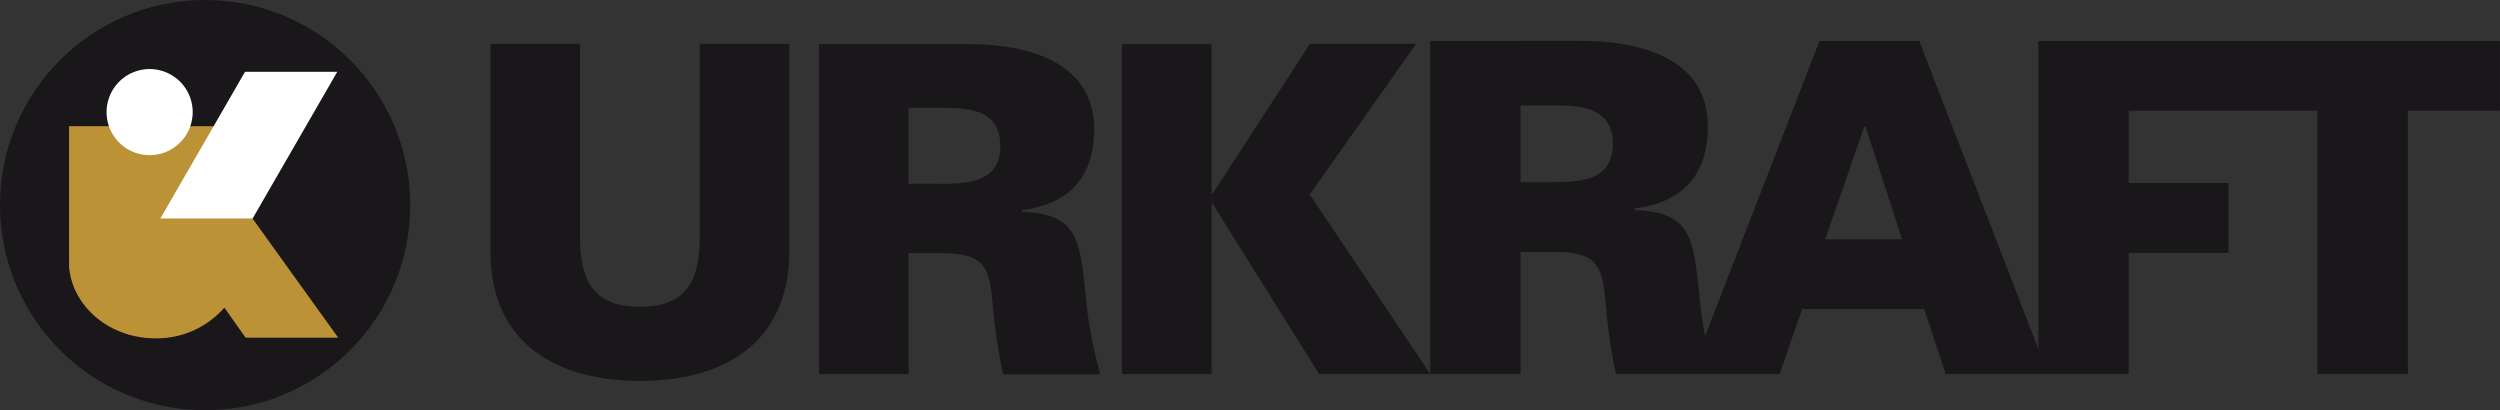
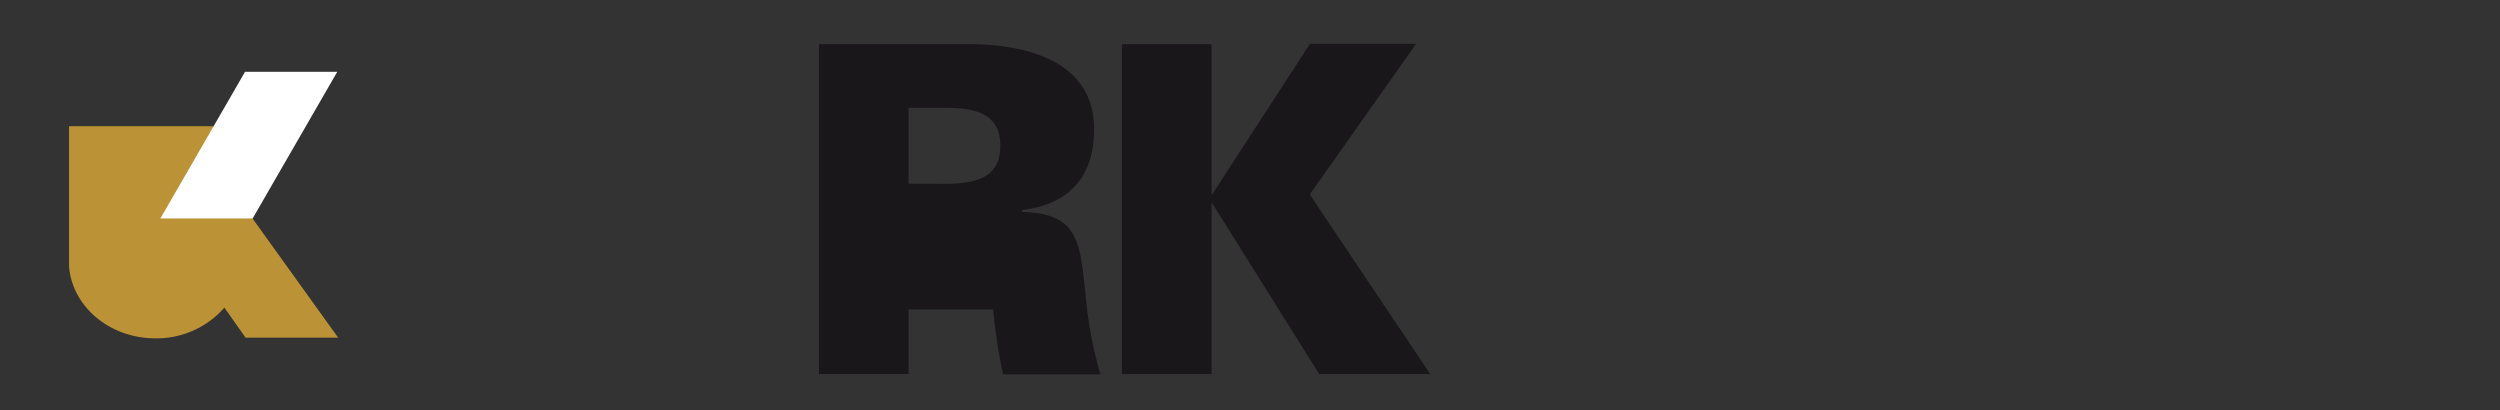
<svg xmlns="http://www.w3.org/2000/svg" viewBox="0 0 325.79 53.45">
  <rect x="0" y="0" width="325.79" height="53.45" fill="#333333" stroke="none" />
  <defs>
    <style>.cls-1{fill:#1a171b;}.cls-2{fill:#bb9236;}.cls-3{fill:#fff;}</style>
  </defs>
  <title>Asset 1</title>
  <g id="Layer_2" data-name="Layer 2">
    <g id="Lager_1" data-name="Lager 1">
-       <path class="cls-1" d="M102.86,5.71V32.95c-.12,12-8.84,16.69-19.47,16.69S64,44.93,63.91,32.95V5.71H75.59v26c.18,5.49,2.3,8.27,7.8,8.27s7.62-2.78,7.79-8.27v-26Z" />
-       <path class="cls-1" d="M118.4,48.75H106.72v-43h19.51c7.12,0,16.35,2,16.35,11.08,0,6.44-3.49,9.84-9.4,10.55v.24c7.48.18,7.53,4.05,8.29,10.73a53,53,0,0,0,1.93,10.43H130.72a68.41,68.41,0,0,1-1.29-8.45c-.46-5.18-.7-7.33-6.66-7.33H118.4ZM123,23.95c3.74,0,7.36-.53,7.36-4.95s-3.62-4.95-7.36-4.95H118.4v9.89Z" />
+       <path class="cls-1" d="M118.4,48.75H106.72v-43h19.51c7.12,0,16.35,2,16.35,11.08,0,6.44-3.49,9.84-9.4,10.55v.24c7.48.18,7.53,4.05,8.29,10.73a53,53,0,0,0,1.93,10.43H130.72a68.41,68.41,0,0,1-1.29-8.45H118.4ZM123,23.95c3.74,0,7.36-.53,7.36-4.95s-3.62-4.95-7.36-4.95H118.4v9.89Z" />
      <path class="cls-1" d="M170.71,5.71h13.84L170.68,25.34l15.71,23.41H171.91L158,26.53h-.11V48.75H146.2v-43h11.69V25.28H158Z" />
-       <path class="cls-1" d="M265.63,5.34V45.47L250.11,5.34h-13L222.2,43.8a52.52,52.52,0,0,1-.76-5.58c-.77-6.73-.83-10.64-8.37-10.82v-.25c5.95-.72,9.49-4.15,9.49-10.64,0-9.2-9.31-11.18-16.5-11.18H186.38V48.75h11.78V32.83h4.42c6,0,6.25,2.16,6.72,7.4a68.11,68.11,0,0,0,1.29,8.52h21.32l2.93-8.48h15.91l2.82,8.48h23.83V32.95h13V23.85h-13V14.43H302V48.75h11.78V14.43h12V5.34Zm-62.87,18.4h-4.6v-10h4.6c3.77,0,7.42.54,7.42,5S206.53,23.73,202.76,23.73Zm35.09,7.44,5.09-14.66h.18l4.75,14.66Z" />
-       <circle class="cls-1" cx="26.73" cy="26.73" r="26.73" />
      <path class="cls-2" d="M44.07,44,31.56,26.6V16.45H9v18.3h0c.43,5.22,5.3,9.34,11.24,9.34a11.73,11.73,0,0,0,9-4L32,44Z" />
      <polygon class="cls-3" points="43.95 9.36 31.93 9.36 20.9 28.47 32.92 28.47 43.95 9.36" />
-       <path class="cls-3" d="M25.11,14.57A5.61,5.61,0,1,1,19.5,9,5.61,5.61,0,0,1,25.11,14.57Z" />
    </g>
  </g>
</svg>